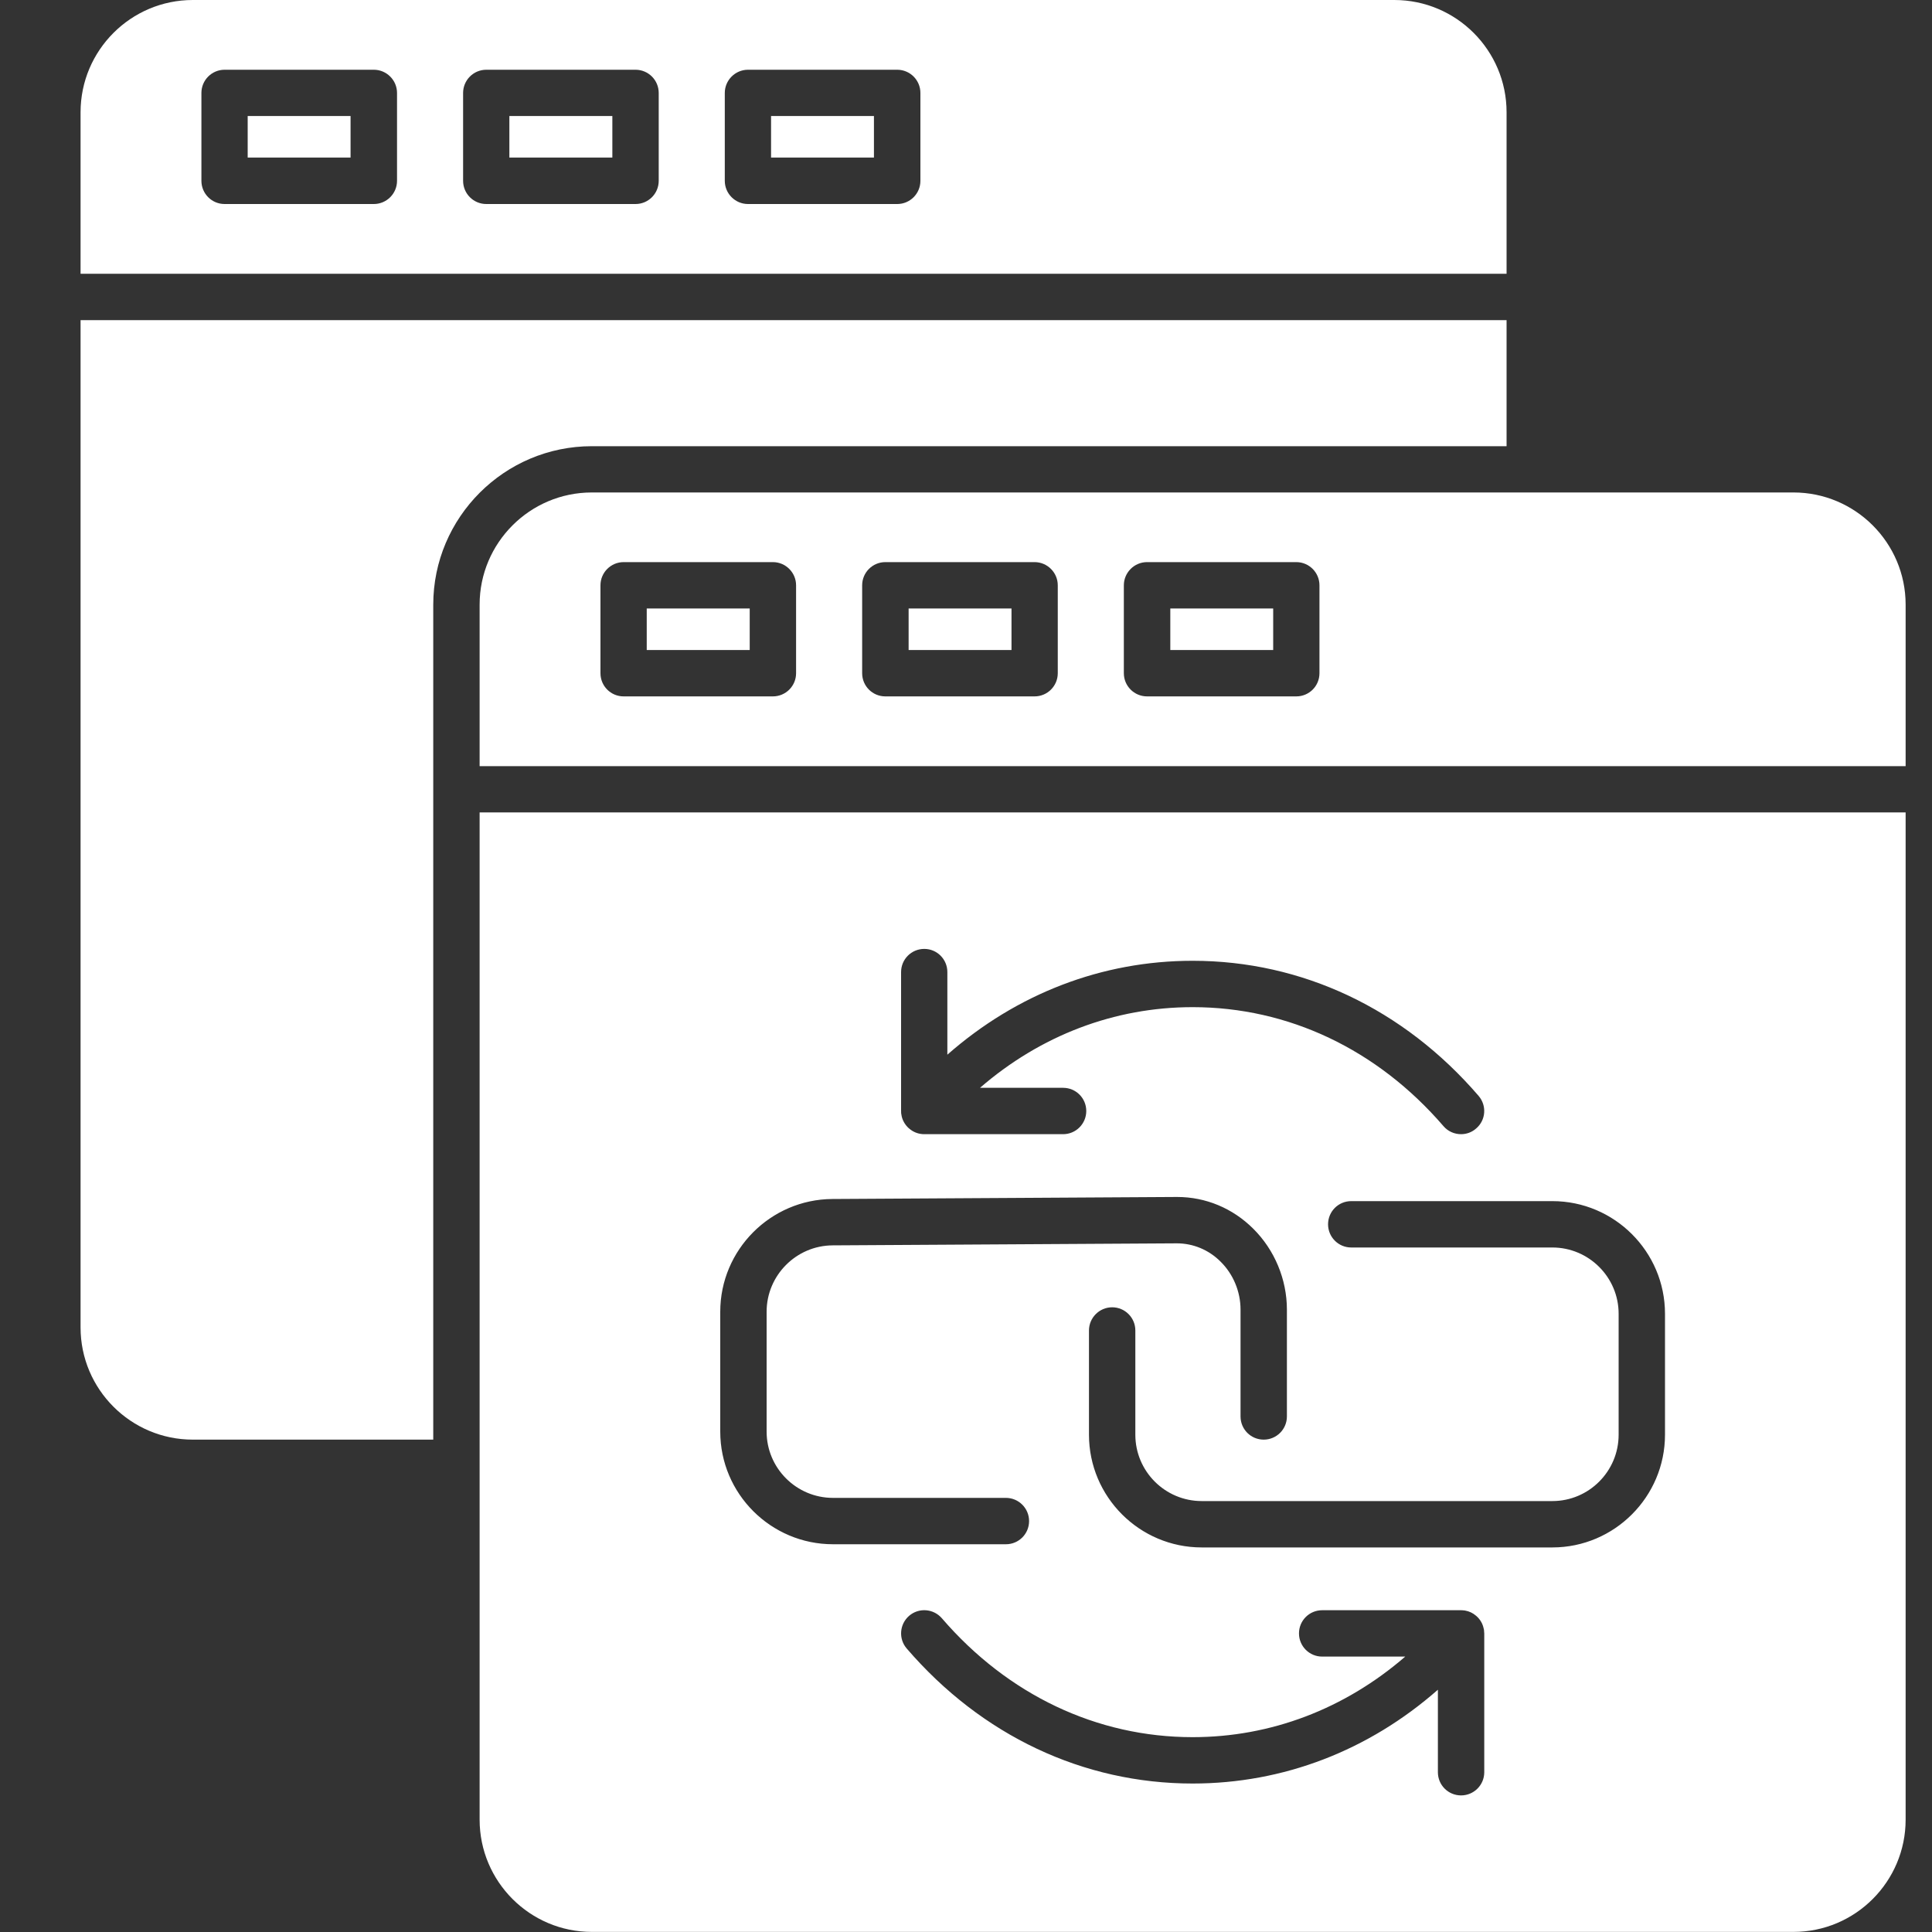
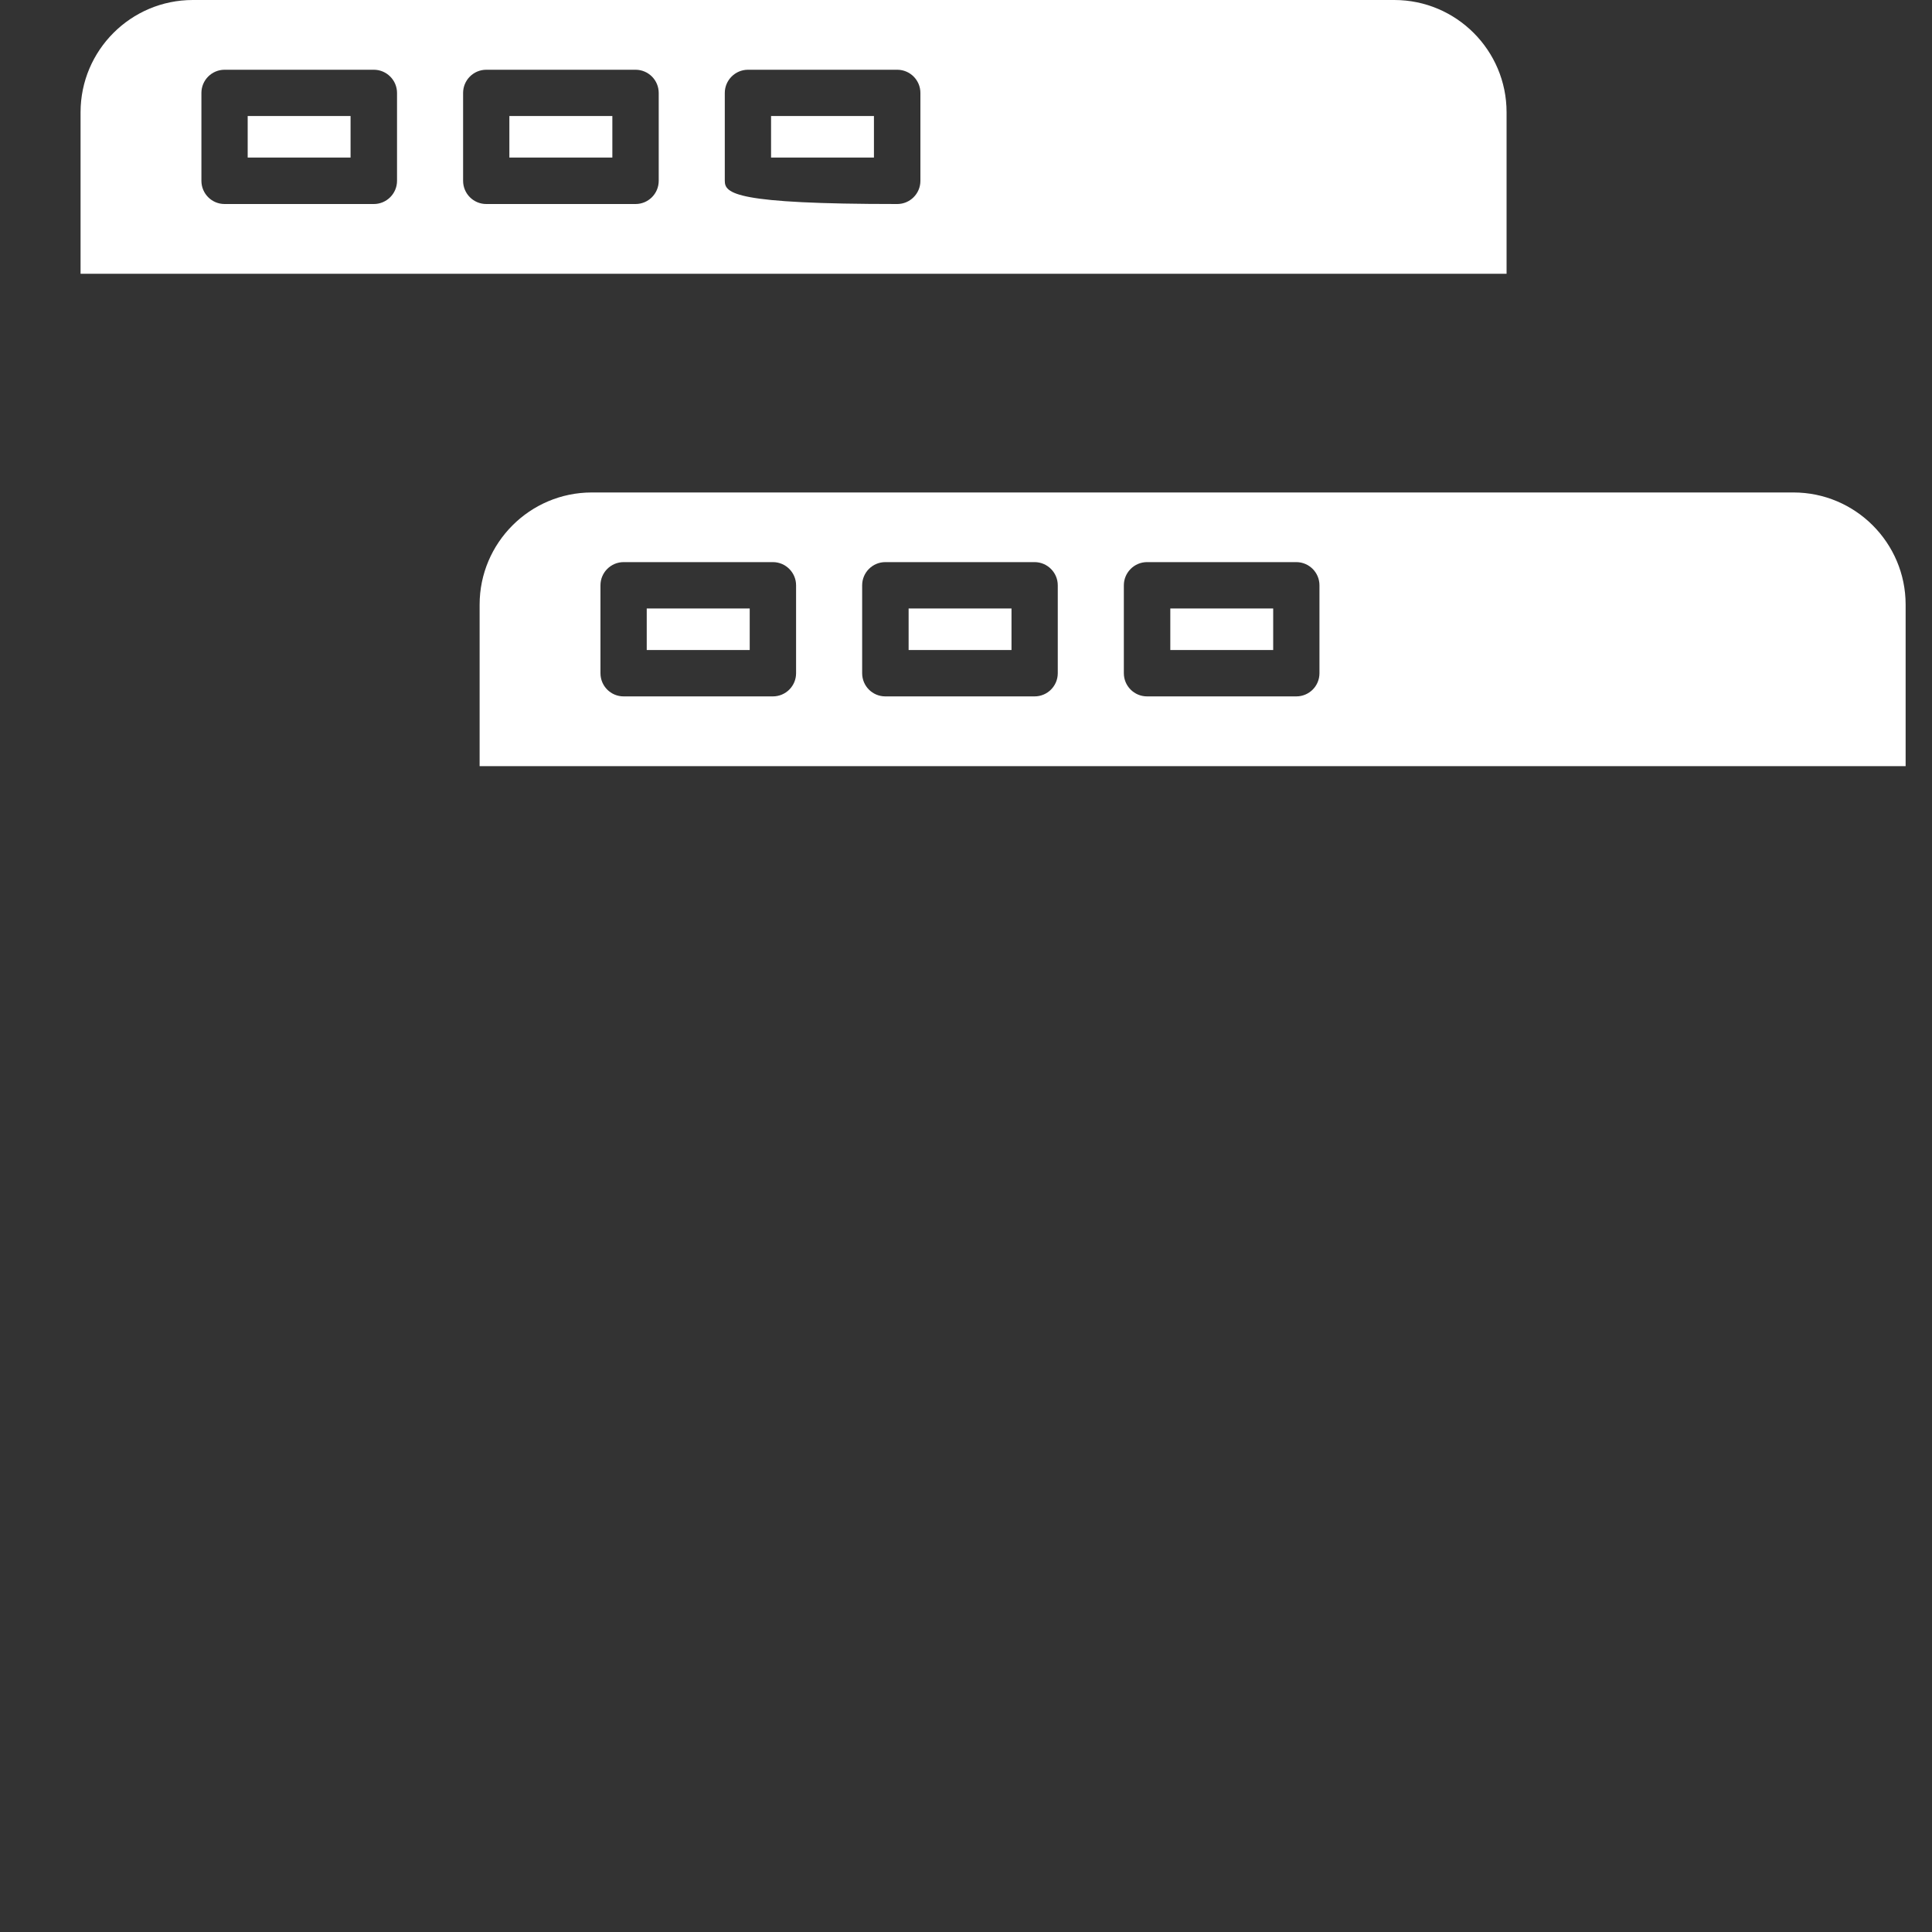
<svg xmlns="http://www.w3.org/2000/svg" width="20" height="20" viewBox="0 0 20 20" fill="none">
  <rect x="0" y="0" width="20" height="20" fill="#333333" stroke="none" />
  <g id="Layer_x0020_1">
    <g id="_560333928">
-       <path id="_560334648" fill-rule="evenodd" clip-rule="evenodd" d="M0.834 1.162L0.834 2.834H15.596L15.596 1.162C15.596 0.521 15.075 1.36096e-05 14.434 1.36096e-05L1.996 0C1.355 0 0.834 0.521 0.834 1.162ZM9.528 0.962L9.528 1.872C9.528 2.004 9.421 2.112 9.288 2.112H7.743C7.611 2.112 7.503 2.004 7.503 1.872L7.503 0.962C7.503 0.83 7.611 0.722 7.743 0.722H9.288C9.421 0.722 9.528 0.83 9.528 0.962ZM6.819 0.962L6.819 1.872C6.819 2.004 6.712 2.112 6.579 2.112H5.034C4.901 2.112 4.794 2.004 4.794 1.872L4.794 0.962C4.794 0.83 4.901 0.722 5.034 0.722H6.579C6.712 0.722 6.819 0.83 6.819 0.962ZM4.11 0.962L4.11 1.872C4.11 2.004 4.002 2.112 3.87 2.112H2.325C2.192 2.112 2.085 2.004 2.085 1.872L2.085 0.962C2.085 0.83 2.192 0.722 2.325 0.722H3.87C4.002 0.722 4.11 0.83 4.11 0.962Z" fill="white" />
+       <path id="_560334648" fill-rule="evenodd" clip-rule="evenodd" d="M0.834 1.162L0.834 2.834H15.596L15.596 1.162C15.596 0.521 15.075 1.36096e-05 14.434 1.36096e-05L1.996 0C1.355 0 0.834 0.521 0.834 1.162ZM9.528 0.962L9.528 1.872C9.528 2.004 9.421 2.112 9.288 2.112C7.611 2.112 7.503 2.004 7.503 1.872L7.503 0.962C7.503 0.83 7.611 0.722 7.743 0.722H9.288C9.421 0.722 9.528 0.83 9.528 0.962ZM6.819 0.962L6.819 1.872C6.819 2.004 6.712 2.112 6.579 2.112H5.034C4.901 2.112 4.794 2.004 4.794 1.872L4.794 0.962C4.794 0.83 4.901 0.722 5.034 0.722H6.579C6.712 0.722 6.819 0.83 6.819 0.962ZM4.11 0.962L4.11 1.872C4.11 2.004 4.002 2.112 3.87 2.112H2.325C2.192 2.112 2.085 2.004 2.085 1.872L2.085 0.962C2.085 0.83 2.192 0.722 2.325 0.722H3.87C4.002 0.722 4.11 0.83 4.11 0.962Z" fill="white" />
      <path id="_560334456" fill-rule="evenodd" clip-rule="evenodd" d="M13.419 5.819C13.552 5.819 13.659 5.927 13.659 6.059V6.969C13.659 7.102 13.552 7.209 13.419 7.209H11.874C11.742 7.209 11.634 7.102 11.634 6.969V6.059C11.634 5.927 11.742 5.819 11.874 5.819L13.419 5.819ZM15.835 5.098L6.126 5.098C5.486 5.098 4.965 5.619 4.965 6.259V7.931L19.727 7.931V6.259C19.727 5.619 19.206 5.098 18.566 5.098L15.835 5.098ZM10.95 6.059L10.95 6.969C10.95 7.102 10.842 7.209 10.71 7.209H9.165C9.032 7.209 8.925 7.102 8.925 6.969L8.925 6.059C8.925 5.927 9.032 5.819 9.165 5.819L10.71 5.819C10.842 5.819 10.95 5.927 10.95 6.059ZM8.241 6.059L8.241 6.969C8.241 7.102 8.133 7.209 8.001 7.209H6.456C6.323 7.209 6.216 7.102 6.216 6.969L6.216 6.059C6.216 5.927 6.323 5.819 6.456 5.819L8.001 5.819C8.133 5.819 8.241 5.927 8.241 6.059Z" fill="white" />
-       <path id="_560334288" fill-rule="evenodd" clip-rule="evenodd" d="M19.727 8.41H4.965L4.965 18.837C4.965 19.478 5.486 19.999 6.126 19.999H18.566C19.206 19.999 19.727 19.478 19.727 18.837L19.727 8.41ZM12.346 9.946C13.479 9.946 14.53 10.443 15.306 11.344C15.393 11.445 15.382 11.596 15.281 11.682C15.236 11.722 15.18 11.741 15.125 11.741C15.057 11.741 14.99 11.713 14.943 11.658C14.258 10.863 13.336 10.426 12.346 10.426C11.536 10.426 10.771 10.719 10.145 11.261H11.005C11.138 11.261 11.245 11.368 11.245 11.501C11.245 11.633 11.138 11.741 11.005 11.741H9.568L9.562 11.741L9.558 11.741L9.553 11.74L9.547 11.74C9.498 11.736 9.451 11.717 9.411 11.682C9.404 11.677 9.398 11.67 9.392 11.664L9.388 11.659L9.384 11.655L9.38 11.65L9.377 11.646L9.373 11.641L9.371 11.637L9.368 11.634L9.365 11.629L9.362 11.624L9.359 11.619L9.356 11.614L9.353 11.607L9.351 11.603L9.348 11.598L9.346 11.593L9.344 11.587L9.342 11.582L9.34 11.576L9.338 11.571L9.337 11.565L9.335 11.559L9.334 11.554C9.329 11.534 9.327 11.514 9.328 11.495V10.063C9.328 9.93 9.435 9.823 9.568 9.823C9.7 9.823 9.807 9.93 9.807 10.063V10.918C10.525 10.287 11.408 9.946 12.346 9.946ZM13.988 12.434L16.07 12.434C16.712 12.434 17.236 12.957 17.236 13.6V14.852C17.236 15.495 16.712 16.019 16.07 16.019H12.44C11.796 16.019 11.273 15.495 11.273 14.852V13.773C11.273 13.641 11.381 13.533 11.513 13.533C11.646 13.533 11.753 13.641 11.753 13.773V14.852C11.753 15.231 12.061 15.539 12.44 15.539L16.07 15.539C16.448 15.539 16.756 15.231 16.756 14.852V13.6C16.756 13.222 16.448 12.914 16.07 12.914L13.988 12.914C13.855 12.914 13.748 12.806 13.748 12.674C13.748 12.541 13.855 12.434 13.988 12.434ZM13.687 16.669L15.125 16.669C15.134 16.669 15.143 16.669 15.153 16.671L15.158 16.671L15.163 16.672L15.169 16.673C15.209 16.68 15.248 16.698 15.281 16.727C15.323 16.763 15.349 16.809 15.359 16.859L15.361 16.865L15.361 16.868L15.362 16.873L15.363 16.879L15.363 16.885C15.364 16.893 15.365 16.901 15.365 16.909V18.346C15.365 18.479 15.257 18.586 15.125 18.586C14.992 18.586 14.885 18.479 14.885 18.346V17.492C14.168 18.122 13.285 18.463 12.346 18.463C11.214 18.463 10.162 17.967 9.386 17.065C9.3 16.965 9.311 16.814 9.411 16.727C9.512 16.64 9.663 16.652 9.75 16.752C10.434 17.546 11.356 17.983 12.346 17.983C13.157 17.983 13.921 17.69 14.547 17.149H13.687C13.554 17.149 13.447 17.041 13.447 16.909C13.447 16.776 13.554 16.669 13.687 16.669ZM12.186 12.391C12.481 12.391 12.76 12.507 12.973 12.719C13.195 12.939 13.322 13.245 13.322 13.557L13.322 14.663C13.322 14.796 13.214 14.903 13.082 14.903C12.949 14.903 12.842 14.796 12.842 14.663L12.842 13.557C12.842 13.371 12.767 13.19 12.635 13.06C12.512 12.937 12.35 12.871 12.182 12.871L8.619 12.892C8.243 12.894 7.936 13.202 7.936 13.579V14.82C7.936 15.198 8.244 15.506 8.623 15.506L10.413 15.506C10.546 15.506 10.653 15.614 10.653 15.746C10.653 15.879 10.546 15.986 10.413 15.986H8.623C7.98 15.986 7.456 15.463 7.456 14.82V13.579C7.456 12.939 7.976 12.416 8.616 12.412L12.18 12.391L12.186 12.391Z" fill="white" />
-       <path id="_560333616" fill-rule="evenodd" clip-rule="evenodd" d="M15.596 3.314H0.834L0.834 13.742C0.834 14.382 1.355 14.903 1.996 14.903L4.485 14.903L4.485 8.173V8.17V6.26C4.485 5.355 5.222 4.619 6.127 4.619L15.596 4.619L15.596 3.314Z" fill="white" />
      <path id="_560333400" fill-rule="evenodd" clip-rule="evenodd" d="M12.115 6.299V6.729H13.18V6.299H12.115Z" fill="white" />
      <path id="_560333280" fill-rule="evenodd" clip-rule="evenodd" d="M10.471 6.299H9.406V6.729H10.471V6.299Z" fill="white" />
      <path id="_560333952" fill-rule="evenodd" clip-rule="evenodd" d="M6.695 6.299V6.729H7.761V6.299H6.695Z" fill="white" />
      <path id="_560333544" fill-rule="evenodd" clip-rule="evenodd" d="M7.982 1.201V1.631H9.047V1.201H7.982Z" fill="white" />
      <path id="_560333376" fill-rule="evenodd" clip-rule="evenodd" d="M5.273 1.201V1.631H6.339V1.201H5.273Z" fill="white" />
      <path id="_560333328" fill-rule="evenodd" clip-rule="evenodd" d="M2.564 1.201V1.631H3.629V1.201H2.564Z" fill="white" />
    </g>
  </g>
</svg>